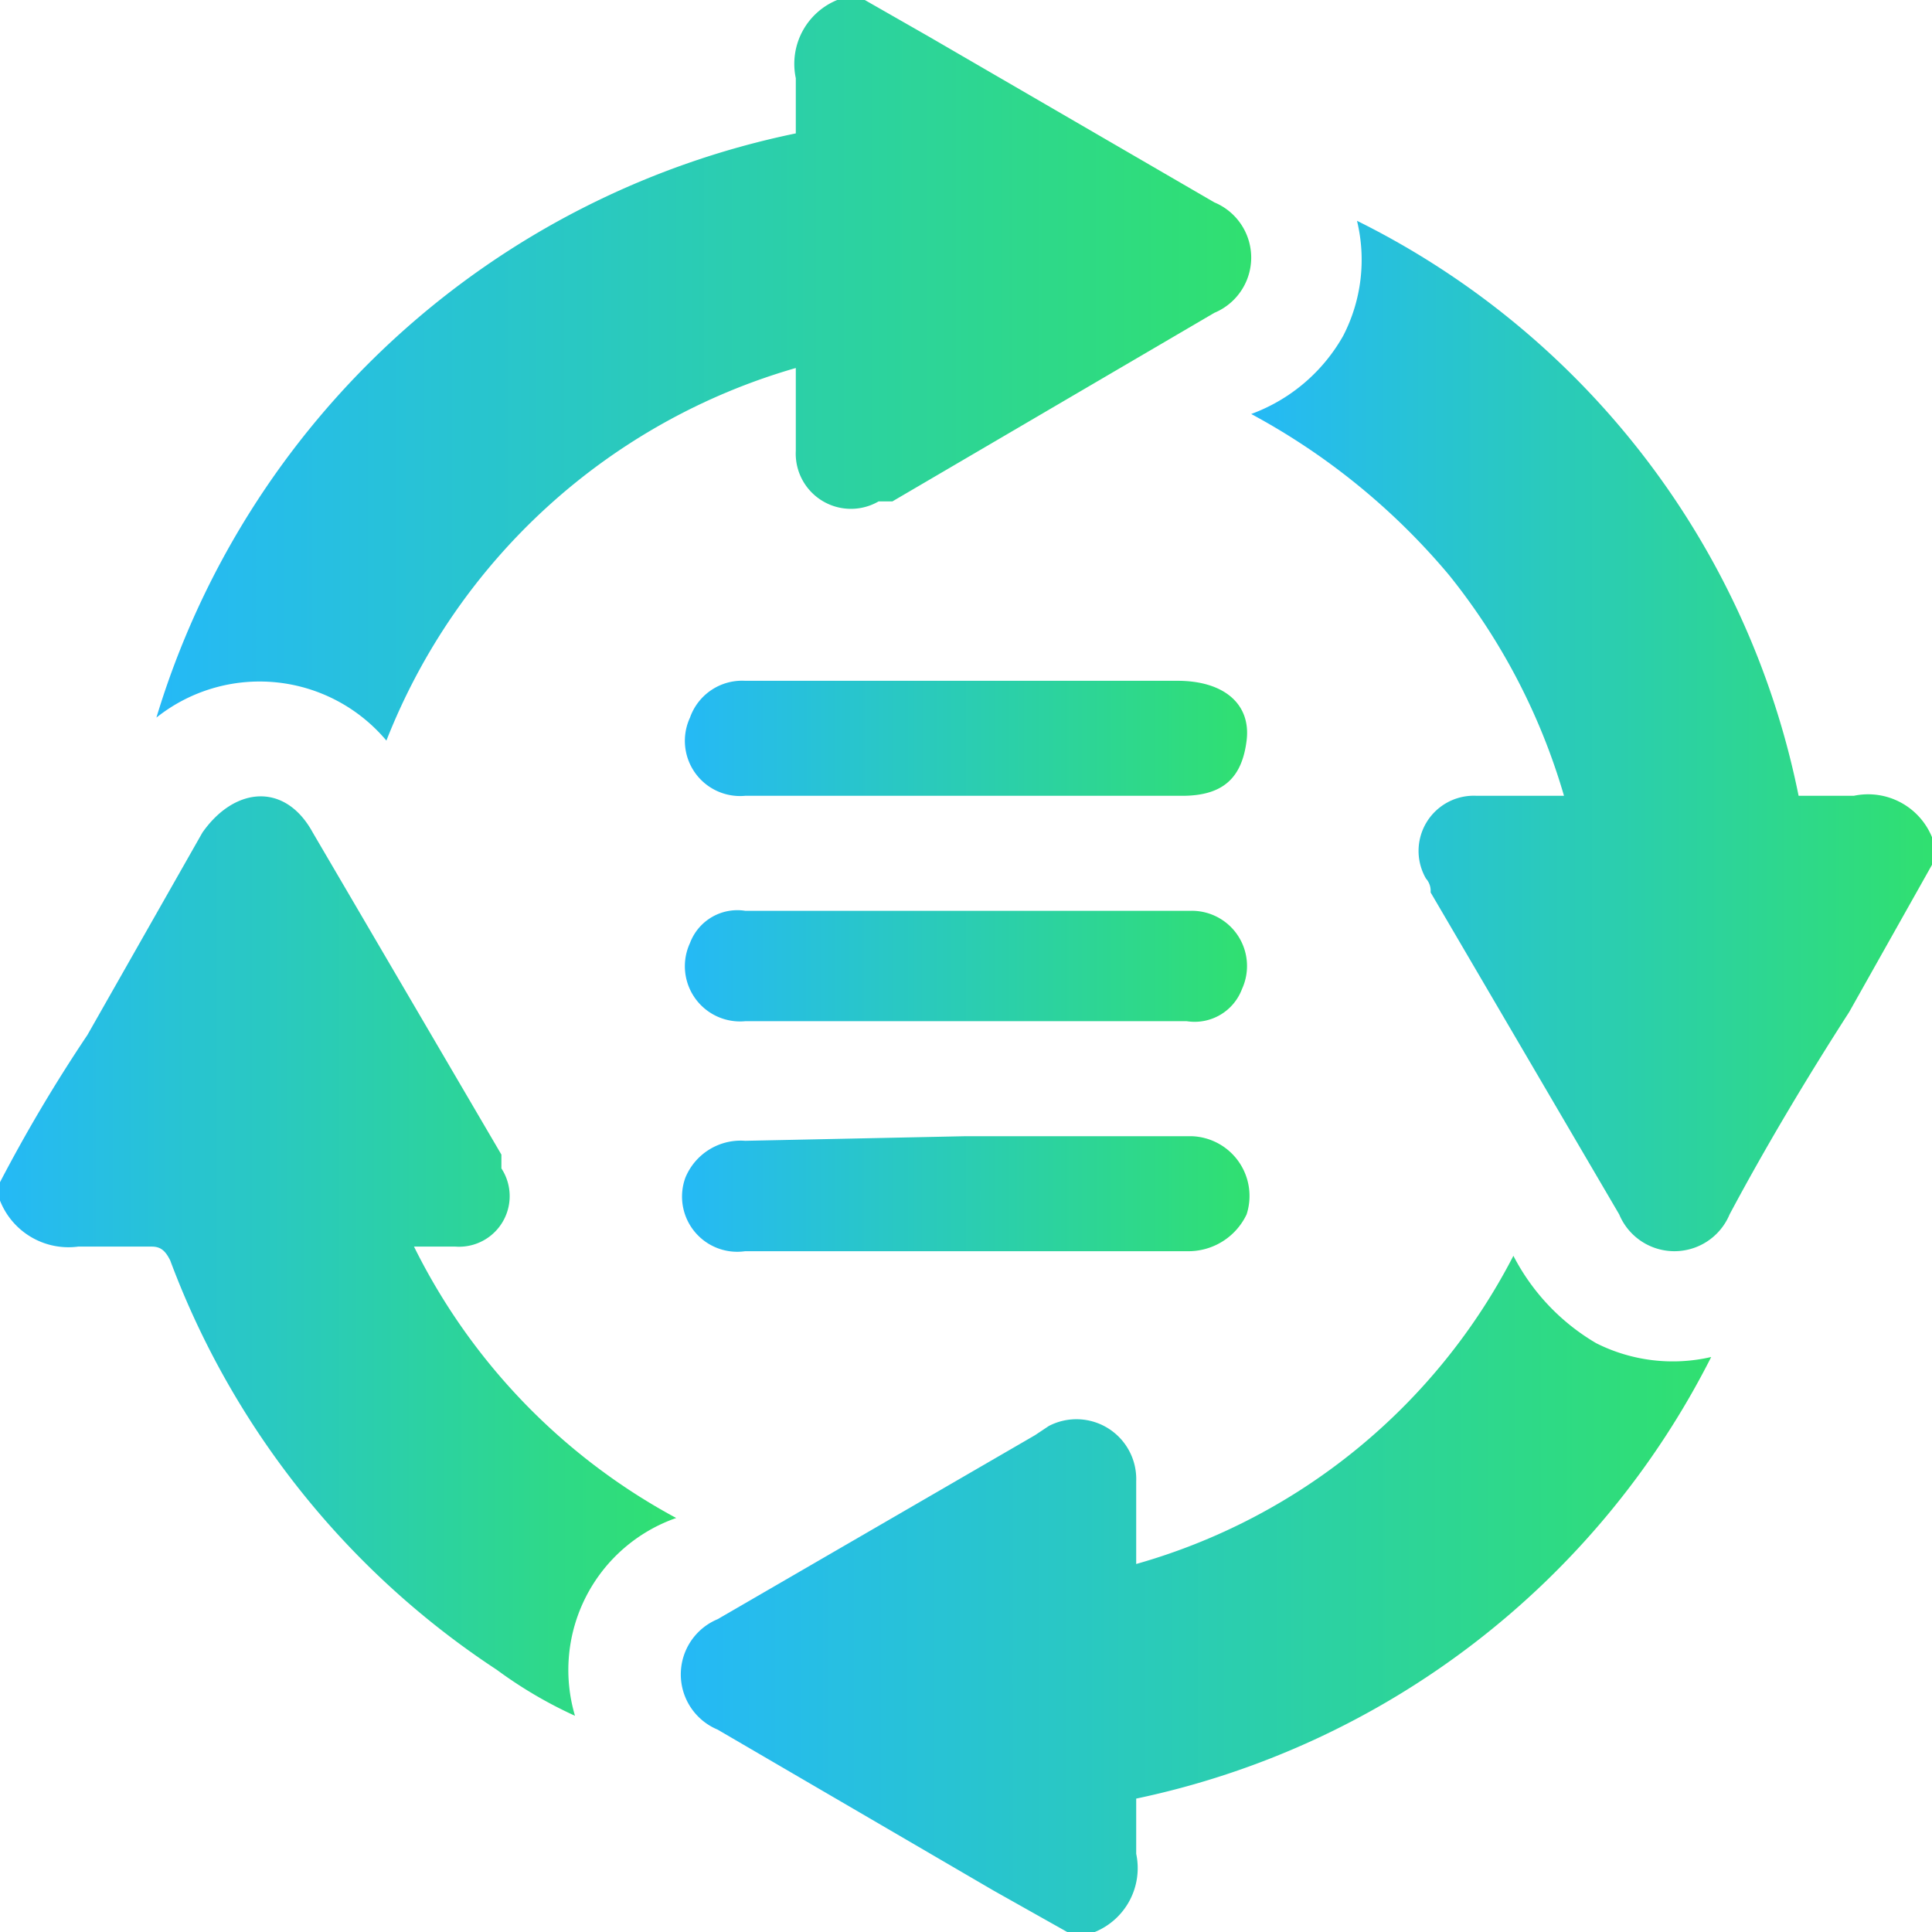
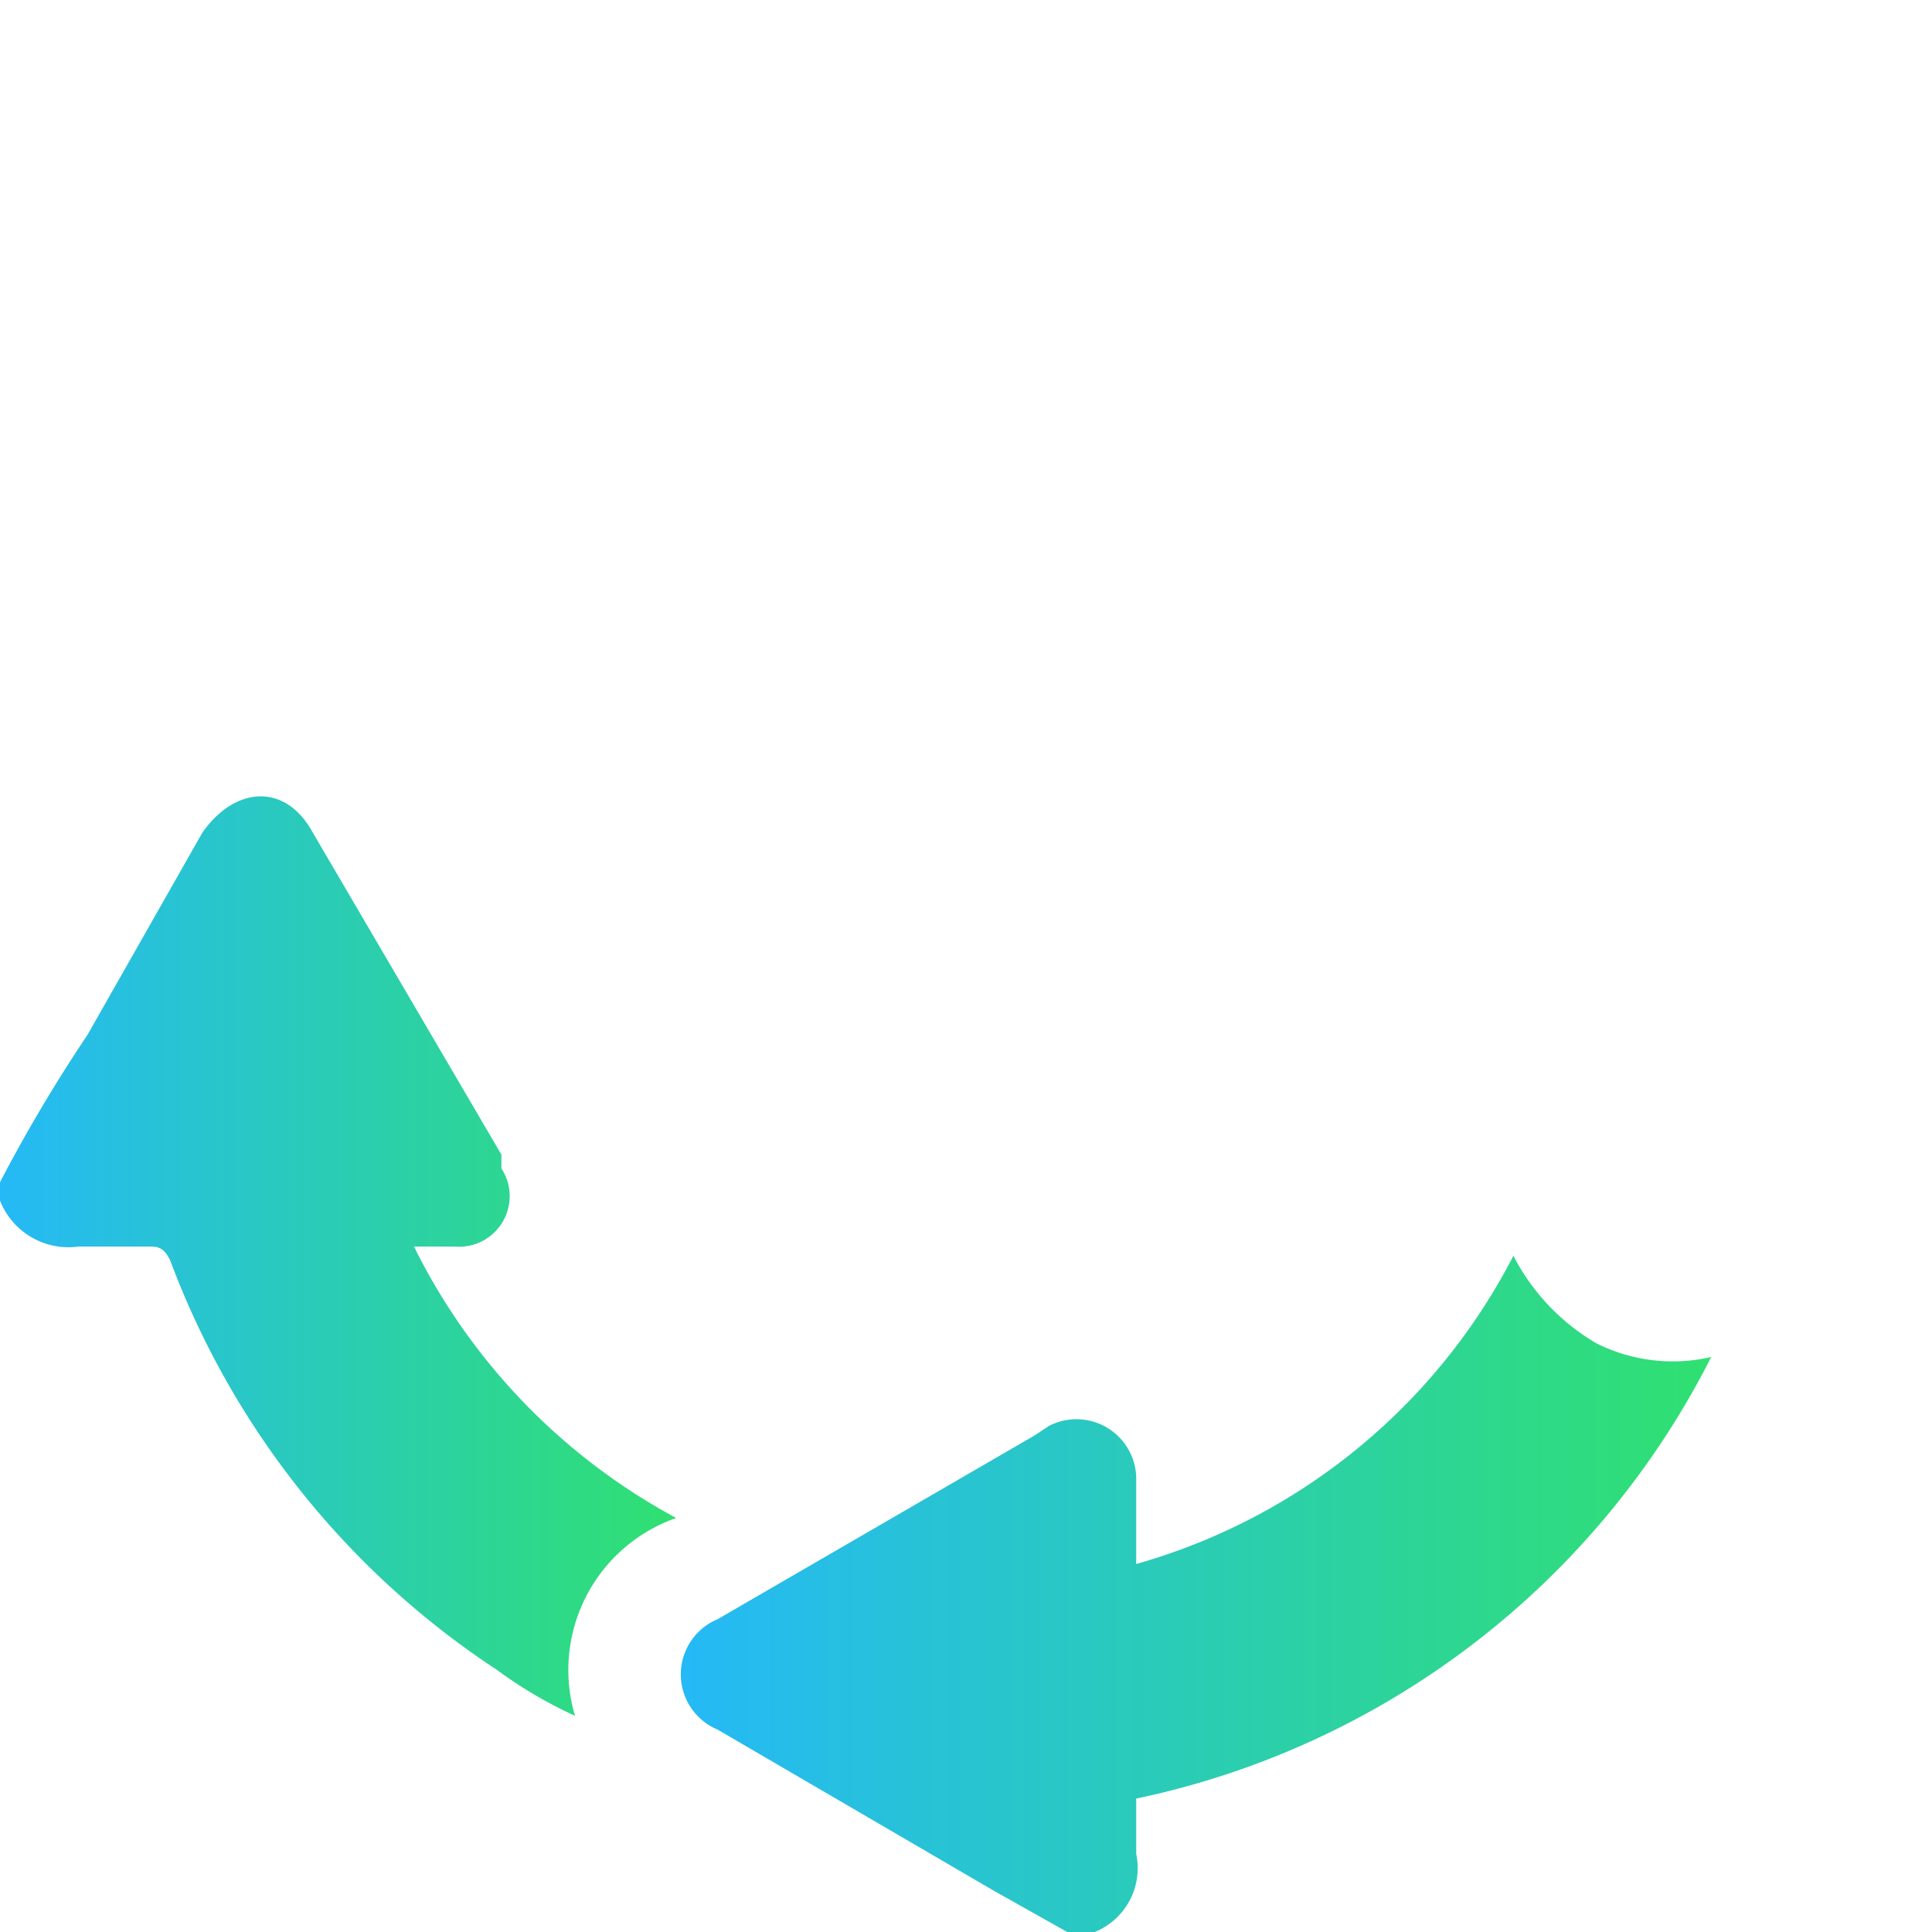
<svg xmlns="http://www.w3.org/2000/svg" xmlns:xlink="http://www.w3.org/1999/xlink" id="Layer_1" data-name="Layer 1" viewBox="0 0 42 42">
  <defs>
    <style>.cls-1{fill:url(#linear-gradient);}.cls-2{fill:url(#linear-gradient-2);}.cls-3{fill:url(#linear-gradient-3);}.cls-4{fill:url(#linear-gradient-4);}.cls-5{fill:url(#linear-gradient-5);}.cls-6{fill:url(#linear-gradient-6);}.cls-7{fill:url(#linear-gradient-7);}</style>
    <linearGradient id="linear-gradient" x1="3.44" y1="8.05" x2="27.16" y2="8.05" gradientUnits="userSpaceOnUse">
      <stop offset="0" stop-color="#25b9f6" />
      <stop offset="1" stop-color="#30e070" />
    </linearGradient>
    <linearGradient id="linear-gradient-2" x1="27.23" y1="15.96" x2="42" y2="15.96" xlink:href="#linear-gradient" />
    <linearGradient id="linear-gradient-3" x1="14.84" y1="34.67" x2="37.23" y2="34.67" xlink:href="#linear-gradient" />
    <linearGradient id="linear-gradient-4" x1="0" y1="27.31" x2="14.74" y2="27.31" xlink:href="#linear-gradient" />
    <linearGradient id="linear-gradient-5" x1="14.85" y1="16.08" x2="27.15" y2="16.08" xlink:href="#linear-gradient" />
    <linearGradient id="linear-gradient-6" x1="14.84" y1="21" x2="27.15" y2="21" xlink:href="#linear-gradient" />
    <linearGradient id="linear-gradient-7" x1="14.84" y1="25.92" x2="27.15" y2="25.92" xlink:href="#linear-gradient" />
  </defs>
  <title>design icon</title>
-   <path class="cls-1" d="M18.8,0l1.4.8,6.2,3.6a1.3,1.3,0,0,1,0,2.4l-7,4.1h-.3a1.2,1.2,0,0,1-1.8-1.1V8a13.6,13.6,0,0,0-8.9,8.1,3.6,3.6,0,0,0-5-.5A18.4,18.4,0,0,1,17.3,2.9V1.7A1.5,1.5,0,0,1,18.2,0Z" />
-   <path class="cls-2" d="M42,18.8,40.2,22c-.9,1.4-1.8,2.9-2.6,4.4a1.3,1.3,0,0,1-2.4,0l-4.1-7a.4.4,0,0,0-.1-.3,1.2,1.2,0,0,1,1.1-1.8H34a13.8,13.8,0,0,0-2.5-4.8A14.7,14.7,0,0,0,27.2,9a3.8,3.8,0,0,0,2-1.7,3.6,3.6,0,0,0,.3-2.5,17.9,17.9,0,0,1,9.6,12.5h1.2a1.5,1.5,0,0,1,1.7.9Z" />
  <path class="cls-3" d="M23.2,42l-1.6-.9-6-3.5a1.3,1.3,0,0,1,0-2.4l6.9-4,.3-.2a1.3,1.3,0,0,1,1.9,1.2V34a13.3,13.3,0,0,0,8.2-6.7,4.7,4.7,0,0,0,1.8,1.9,3.7,3.7,0,0,0,2.5.3,18.2,18.2,0,0,1-12.5,9.6v1.2a1.5,1.5,0,0,1-.9,1.7Z" />
  <path class="cls-4" d="M0,25.7a33.7,33.7,0,0,1,1.9-3.2l2.5-4.4c.7-1,1.8-1.1,2.4,0l4.1,7v.3a1.1,1.1,0,0,1-1,1.7H9A13.5,13.5,0,0,0,14.7,33a3.5,3.5,0,0,0-2.2,4.3,9.5,9.5,0,0,1-1.7-1,18.3,18.3,0,0,1-7.1-8.9c-.1-.2-.2-.3-.4-.3H1.7a1.6,1.6,0,0,1-1.7-1Z" />
-   <path class="cls-5" d="M21,17.3H16.2A1.2,1.2,0,0,1,15,15.6a1.2,1.2,0,0,1,1.2-.8h9.4c1,0,1.6.5,1.5,1.3s-.5,1.2-1.4,1.2Z" />
-   <path class="cls-6" d="M21,22.2H16.2A1.2,1.2,0,0,1,15,20.5a1.1,1.1,0,0,1,1.2-.7h9.7A1.2,1.2,0,0,1,27,21.5a1.1,1.1,0,0,1-1.2.7Z" />
-   <path class="cls-7" d="M21,24.7h4.9a1.3,1.3,0,0,1,1.2,1.7,1.4,1.4,0,0,1-1.3.8H16.2a1.2,1.2,0,0,1-1.3-1.6,1.3,1.3,0,0,1,1.3-.8Z" />
</svg>